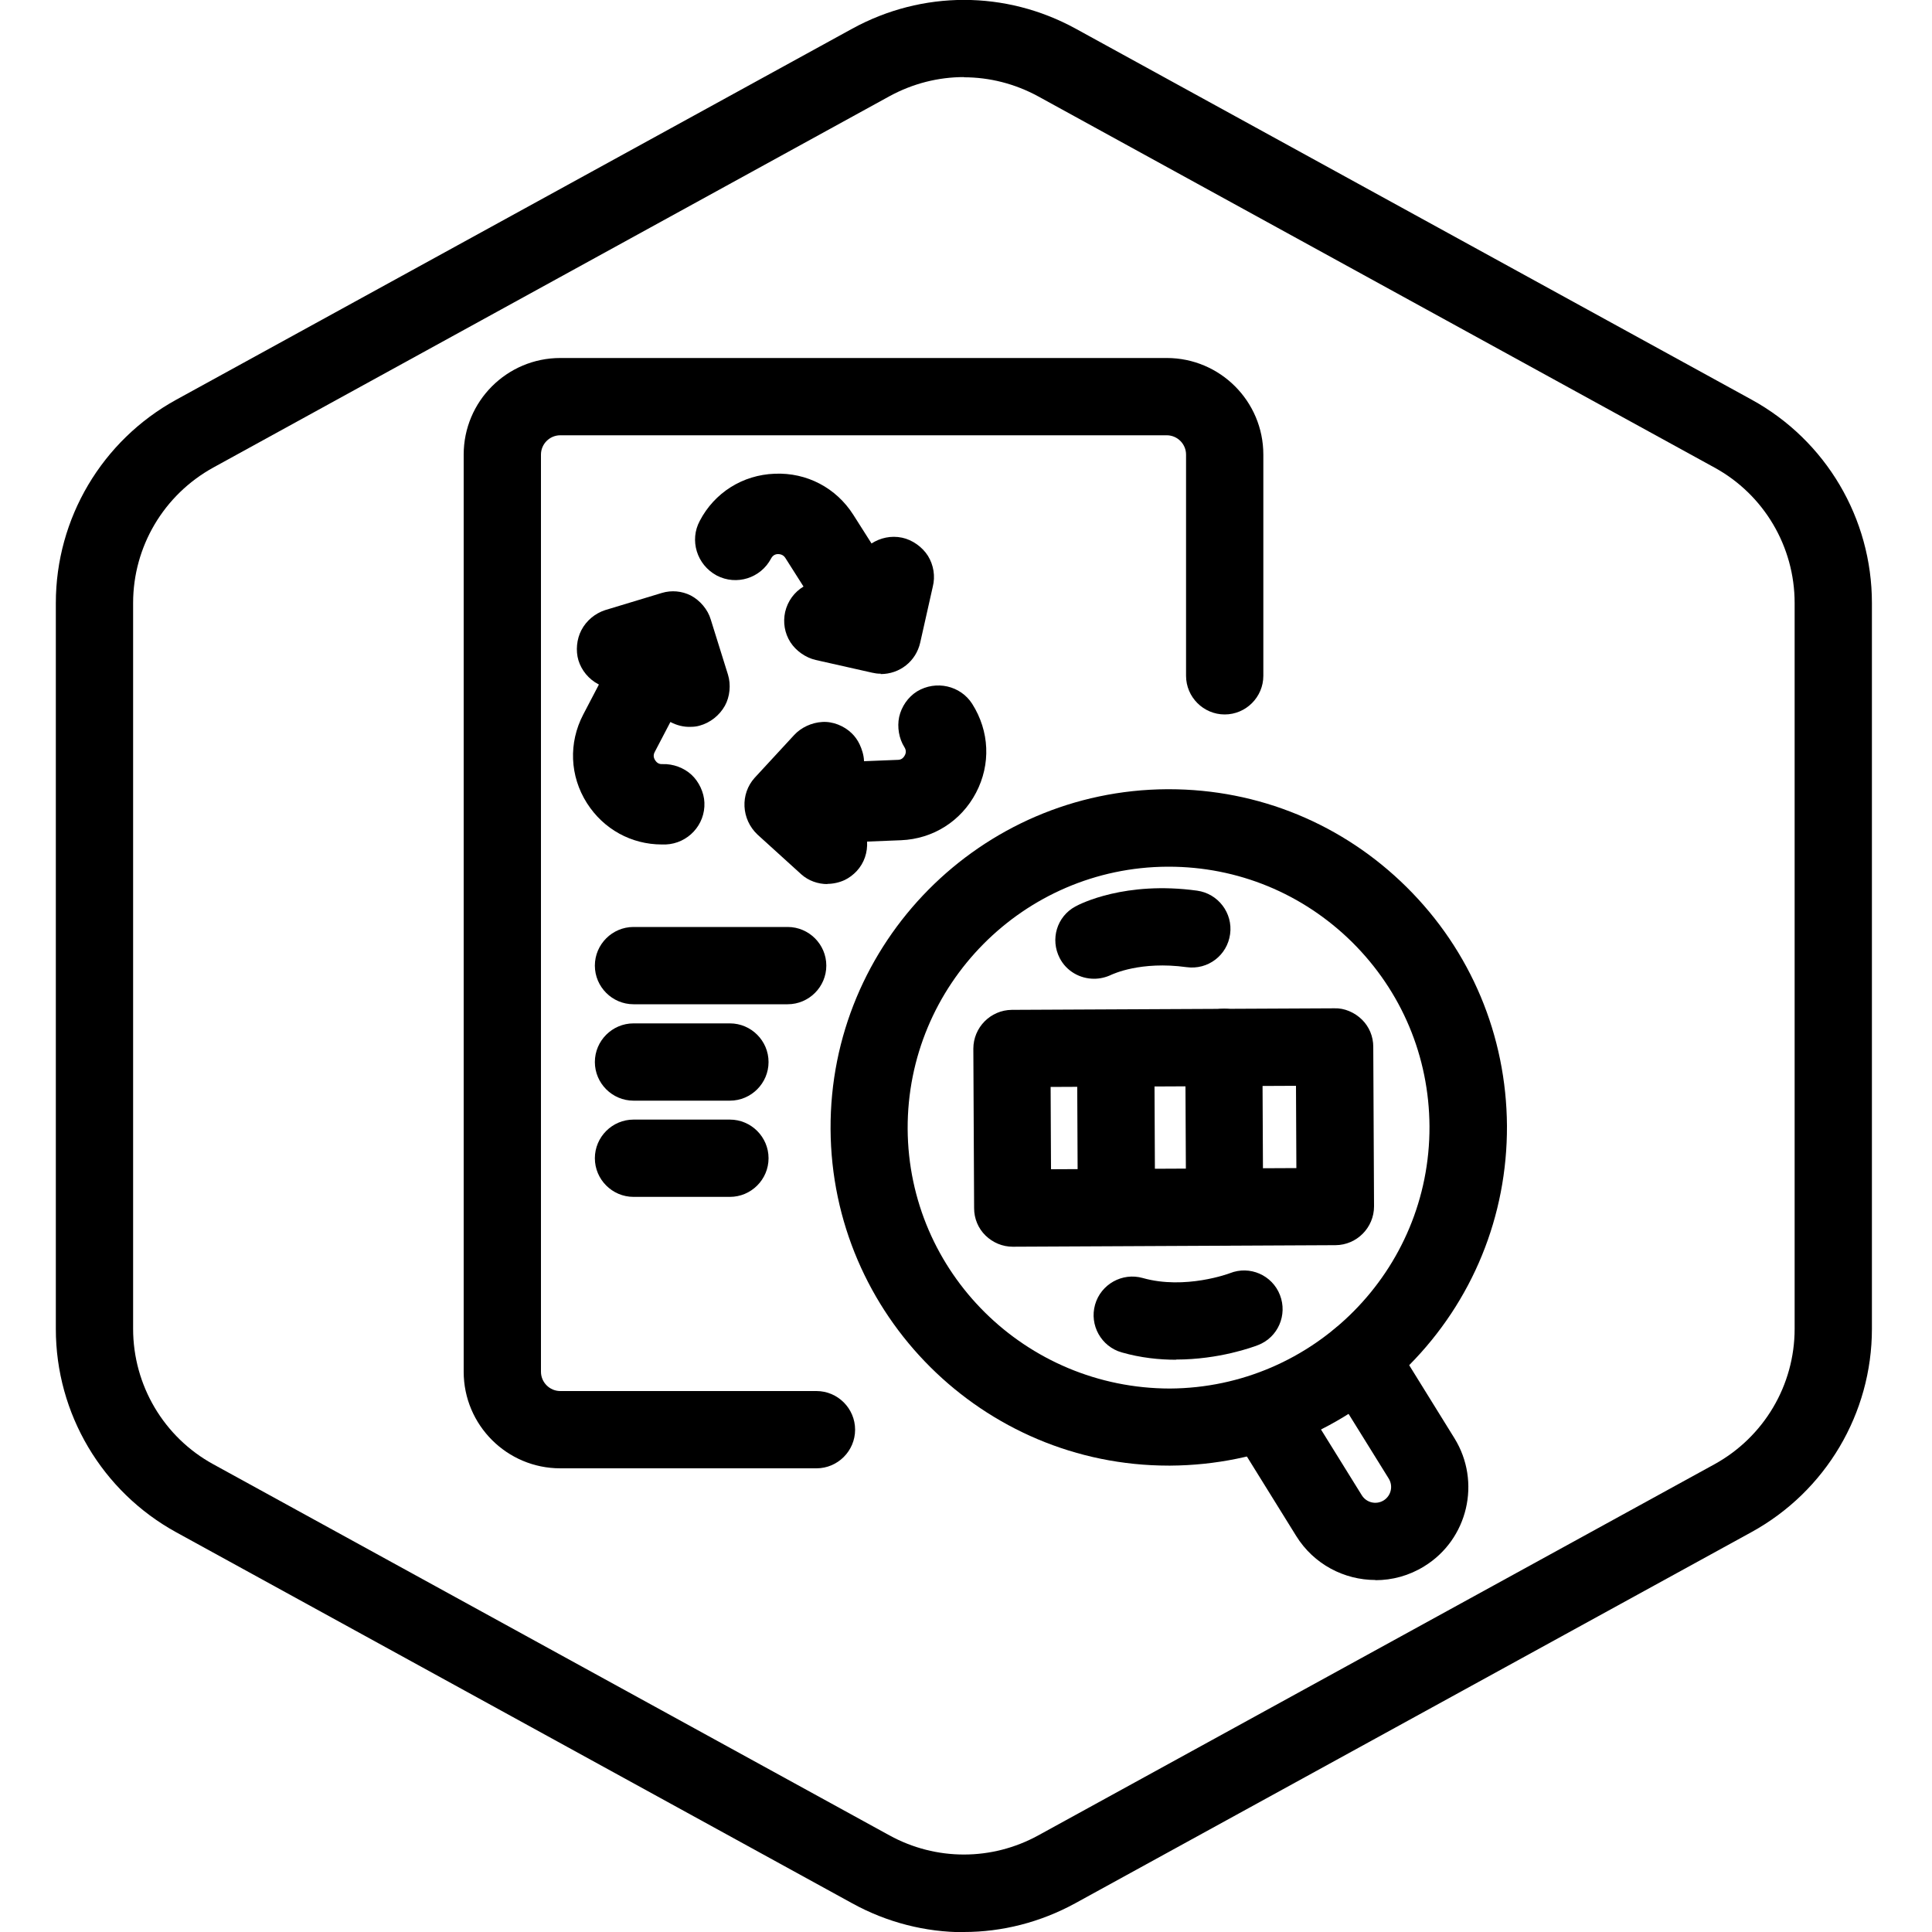
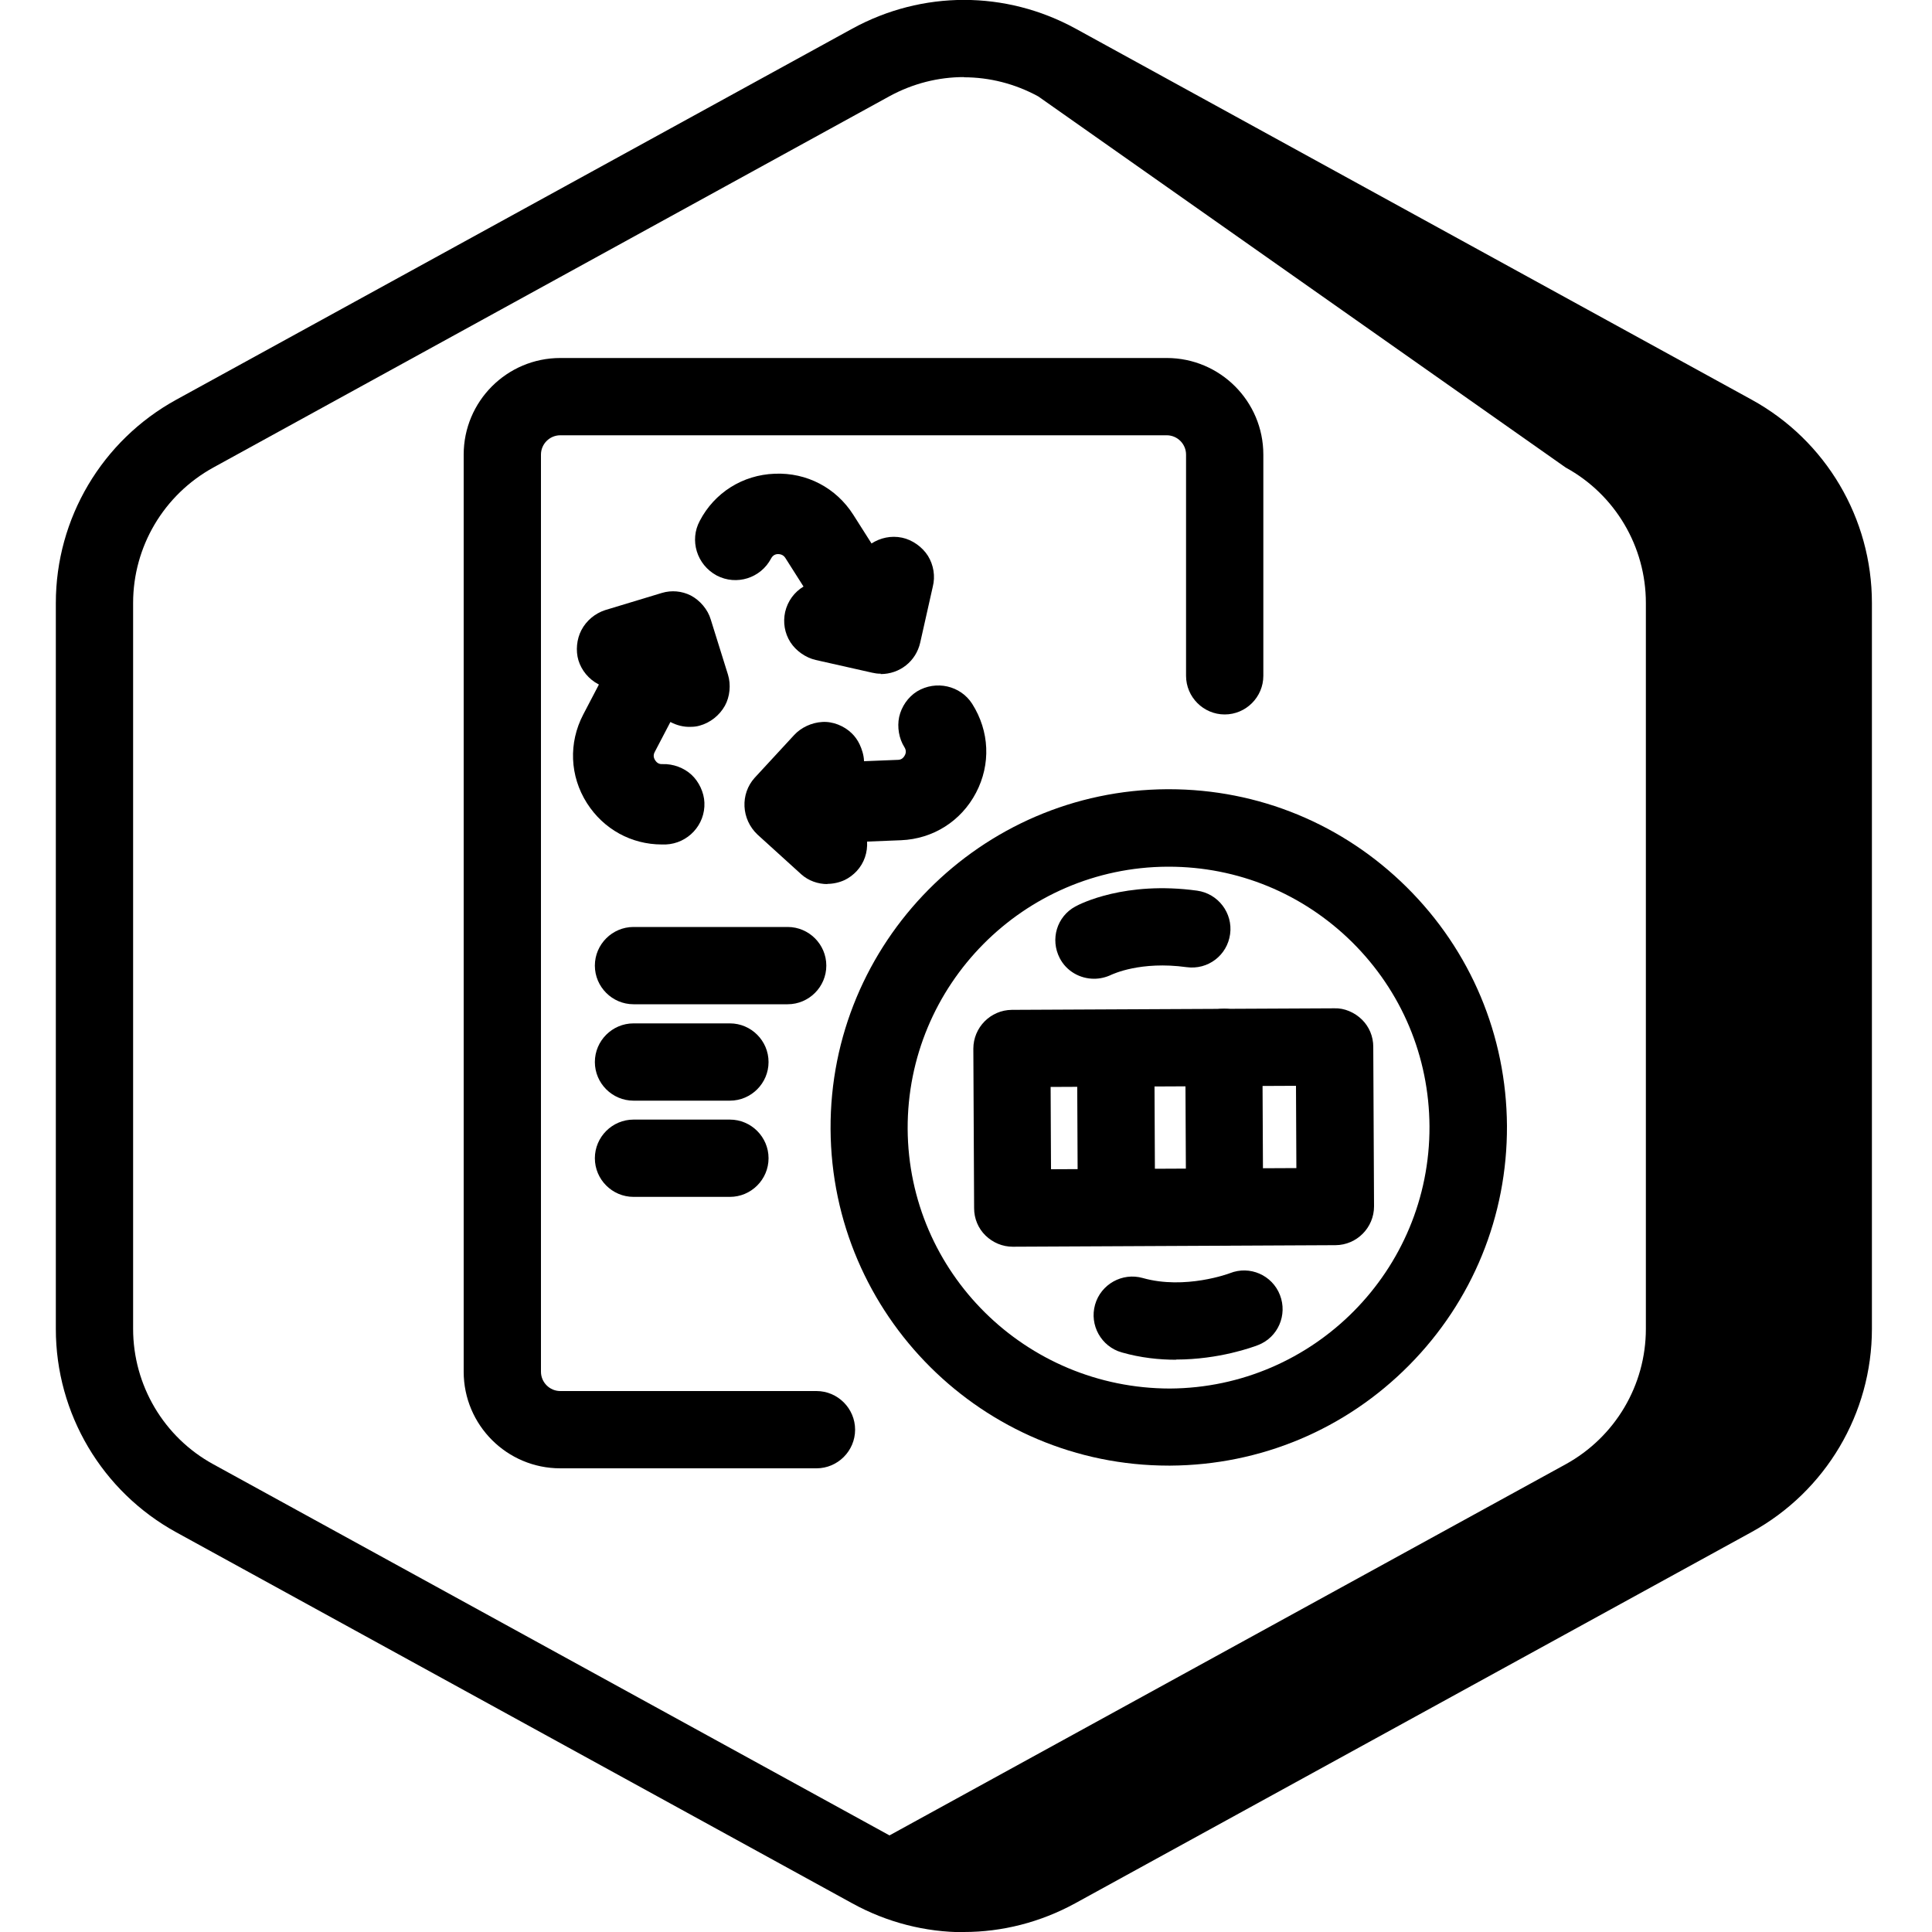
<svg xmlns="http://www.w3.org/2000/svg" id="Layer_1" data-name="Layer 1" viewBox="0 0 100 100">
  <defs>
    <style>
      .cls-1 {
        stroke-width: 0px;
      }
    </style>
  </defs>
  <g id="Hexagon">
-     <path class="cls-1" d="M49.89,100.01c-1.98,0-3.97-.5-5.77-1.49l-35-19.21c-3.84-2.11-6.23-6.14-6.23-10.52V31.21c0-4.38,2.39-8.41,6.23-10.52L44.12,1.48c3.62-1.98,7.93-1.98,11.55,0l35,19.21c3.84,2.11,6.22,6.14,6.22,10.52v37.57c0,4.38-2.39,8.41-6.23,10.52l-35,19.21c-1.81.99-3.79,1.49-5.77,1.49ZM49.89,3.99c-1.32,0-2.64.33-3.85.99L11.04,24.2c-2.56,1.41-4.15,4.09-4.15,7.01v37.57c0,2.92,1.59,5.61,4.15,7.01l35,19.21c2.41,1.32,5.29,1.32,7.7,0l35-19.21c2.56-1.41,4.15-4.09,4.15-7.01V31.21c0-2.92-1.59-5.61-4.15-7.01L53.74,4.99c-1.21-.66-2.53-.99-3.85-.99Z" />
+     <path class="cls-1" d="M49.89,100.01c-1.98,0-3.97-.5-5.77-1.49l-35-19.21c-3.84-2.11-6.23-6.14-6.23-10.52V31.21c0-4.38,2.39-8.41,6.23-10.52L44.12,1.48c3.62-1.98,7.93-1.98,11.55,0l35,19.21c3.84,2.11,6.22,6.14,6.22,10.52v37.57c0,4.38-2.39,8.41-6.23,10.52l-35,19.21c-1.81.99-3.79,1.49-5.77,1.49ZM49.89,3.99c-1.32,0-2.64.33-3.85.99L11.04,24.2c-2.56,1.41-4.15,4.09-4.15,7.01v37.57c0,2.92,1.59,5.61,4.15,7.01l35,19.21l35-19.21c2.56-1.41,4.15-4.09,4.15-7.01V31.21c0-2.92-1.59-5.61-4.15-7.01L53.74,4.99c-1.21-.66-2.53-.99-3.85-.99Z" />
  </g>
  <g>
    <path class="cls-1" d="M40.77,51.98h-7.98c-1.1,0-2-.9-2-2s.9-2,2-2h7.98c1.1,0,2,.9,2,2s-.9,2-2,2Z" />
    <path class="cls-1" d="M37.78,56.97h-4.99c-1.1,0-2-.9-2-2s.9-2,2-2h4.99c1.1,0,2,.9,2,2s-.9,2-2,2Z" />
    <path class="cls-1" d="M37.78,61.95h-4.99c-1.1,0-2-.9-2-2s.9-2,2-2h4.99c1.1,0,2,.9,2,2s-.9,2-2,2Z" />
    <path class="cls-1" d="M34.26,43.71c-1.58,0-3.02-.79-3.88-2.14-.89-1.4-.96-3.12-.19-4.59l.81-1.55s-.03-.01-.04-.02c-.49-.26-.86-.71-1.02-1.23-.15-.5-.09-1.1.15-1.56.26-.5.71-.87,1.23-1.04l2.94-.89c.5-.15,1.03-.1,1.49.13.48.25.89.73,1.04,1.25l.89,2.85c.16.52.1,1.14-.16,1.61-.28.5-.76.88-1.31,1.03-.14.04-.29.06-.44.06-.38.02-.75-.08-1.07-.25l-.81,1.55c-.08.15-.07.29.02.43.09.14.21.21.38.2.55-.02,1.11.19,1.5.55.39.36.65.92.67,1.44.05,1.15-.85,2.12-2,2.17-.07,0-.13,0-.2,0ZM37.52,34.94v.02s0-.02,0-.02Z" />
    <path class="cls-1" d="M42.83,45.76c-.49,0-.98-.17-1.35-.5l-2.27-2.06c-.85-.8-.9-2.11-.15-2.94l2.05-2.22c.36-.39.91-.64,1.44-.67h0c.55-.04,1.14.2,1.53.58.17.16.31.36.41.57.12.25.22.57.23.85,0,.01,0,.02,0,.03l1.75-.07c.16,0,.28-.08.36-.23.08-.14.07-.29-.02-.43-.28-.44-.38-1.04-.27-1.56.12-.54.46-1.03.92-1.32.99-.6,2.26-.3,2.86.64.9,1.42.97,3.13.2,4.6-.77,1.47-2.22,2.39-3.88,2.46l-1.76.07c.03.55-.14,1.1-.54,1.53-.18.19-.39.35-.62.46-.28.13-.6.2-.91.2ZM42.64,39.37h0,0ZM50.19,36.51s.03.05.05.08c-.02-.03-.03-.05-.05-.08Z" />
    <path class="cls-1" d="M45.59,34.87s-.03,0-.04,0c-.13,0-.27-.02-.4-.05l-2.93-.66c-.52-.12-1.02-.47-1.31-.92-.3-.47-.39-1.03-.27-1.57.13-.56.48-1.03.95-1.31l-.94-1.48c-.09-.14-.22-.2-.38-.2-.16,0-.28.08-.36.23-.54,1.02-1.79,1.41-2.81.88-1.04-.56-1.42-1.83-.88-2.83.76-1.46,2.22-2.38,3.88-2.44,1.66-.07,3.18.73,4.07,2.13l.94,1.48c.45-.29,1.01-.42,1.58-.3.53.11,1.05.48,1.34.94.29.47.39,1.05.25,1.6l-.65,2.89c-.22.97-1.06,1.63-2.05,1.63ZM48.13,30.27v.02s0-.01,0-.02ZM39.77,28.81s0,0,0,0c0,0,0,0,0,0Z" />
    <path class="cls-1" d="M60.49,75.86c-9.61,0-17.45-7.79-17.5-17.42-.05-9.65,7.77-17.54,17.42-17.59h.09c4.64,0,9.01,1.8,12.31,5.07,3.32,3.29,5.16,7.68,5.19,12.35h0c.02,4.67-1.78,9.08-5.07,12.4s-7.68,5.16-12.35,5.19h-.08ZM60.49,44.86h-.07c-7.44.04-13.47,6.12-13.44,13.57.04,7.44,6.11,13.43,13.57,13.44,7.45-.04,13.47-6.12,13.44-13.57h0c-.02-3.61-1.44-6.99-4-9.53-2.55-2.52-5.92-3.91-9.5-3.91Z" />
    <path class="cls-1" d="M52.42,64.53c-.53,0-1.03-.21-1.41-.58-.38-.37-.59-.88-.59-1.41l-.04-8.26c0-1.1.89-2,1.99-2.01l16.7-.08c.51-.02,1.04.21,1.42.58.38.37.59.88.59,1.41l.04,8.26c0,1.1-.89,2-1.99,2.01l-16.7.08h0ZM54.38,56.26l.02,4.26,12.7-.06-.02-4.26-12.7.06Z" />
    <path class="cls-1" d="M57.78,63.1c-1.1,0-2-.89-2-1.99l-.03-6.5c0-1.1.89-2,1.99-2.01,1.12,0,2,.89,2.01,1.99l.03,6.5c0,1.1-.89,2-1.99,2.01h0Z" />
    <path class="cls-1" d="M63.39,64.47c-1.1,0-2-.89-2-1.99l-.04-8.26c0-1.1.89-2,1.99-2.01h0c1.1,0,2,.89,2,1.99l.04,8.26c0,1.1-.89,2-1.99,2.01h0Z" />
-     <path class="cls-1" d="M71.19,81.78c-1.61,0-3.19-.81-4.1-2.28l-3.14-5.06c-.58-.94-.29-2.17.65-2.75.94-.58,2.17-.29,2.75.65l3.14,5.06c.24.38.74.5,1.13.26.38-.24.5-.74.26-1.13l-3.21-5.17c-.58-.94-.29-2.17.65-2.75.94-.58,2.17-.29,2.75.65l3.21,5.18c1.4,2.26.7,5.24-1.56,6.63-.79.49-1.66.72-2.53.72Z" />
    <path class="cls-1" d="M60.88,70.38c-.88,0-1.84-.1-2.82-.38-1.06-.3-1.68-1.41-1.38-2.47.3-1.06,1.41-1.68,2.47-1.38,2.19.62,4.49-.24,4.51-.25,1.03-.41,2.19.1,2.59,1.13.4,1.03-.1,2.19-1.13,2.59-.26.1-2.01.75-4.25.75Z" />
    <path class="cls-1" d="M56.63,50.66c-.73,0-1.43-.39-1.78-1.07-.5-.97-.15-2.15.81-2.67.25-.14,2.59-1.33,6.3-.82,1.09.15,1.86,1.16,1.71,2.25-.15,1.1-1.15,1.86-2.25,1.71-2.4-.33-3.83.37-3.89.39-.29.14-.6.21-.9.21Z" />
    <path class="cls-1" d="M42.26,76h-13.26c-2.76,0-5-2.24-5-5V23.53c0-2.76,2.24-5,5-5h31.39c2.76,0,5,2.24,5,5v11.45c0,1.1-.9,2-2,2s-2-.9-2-2v-11.45c0-.55-.45-1-1-1h-31.39c-.55,0-1,.45-1,1v47.47c0,.55.45,1,1,1h13.26c1.1,0,2,.9,2,2s-.9,2-2,2Z" />
  </g>
</svg>